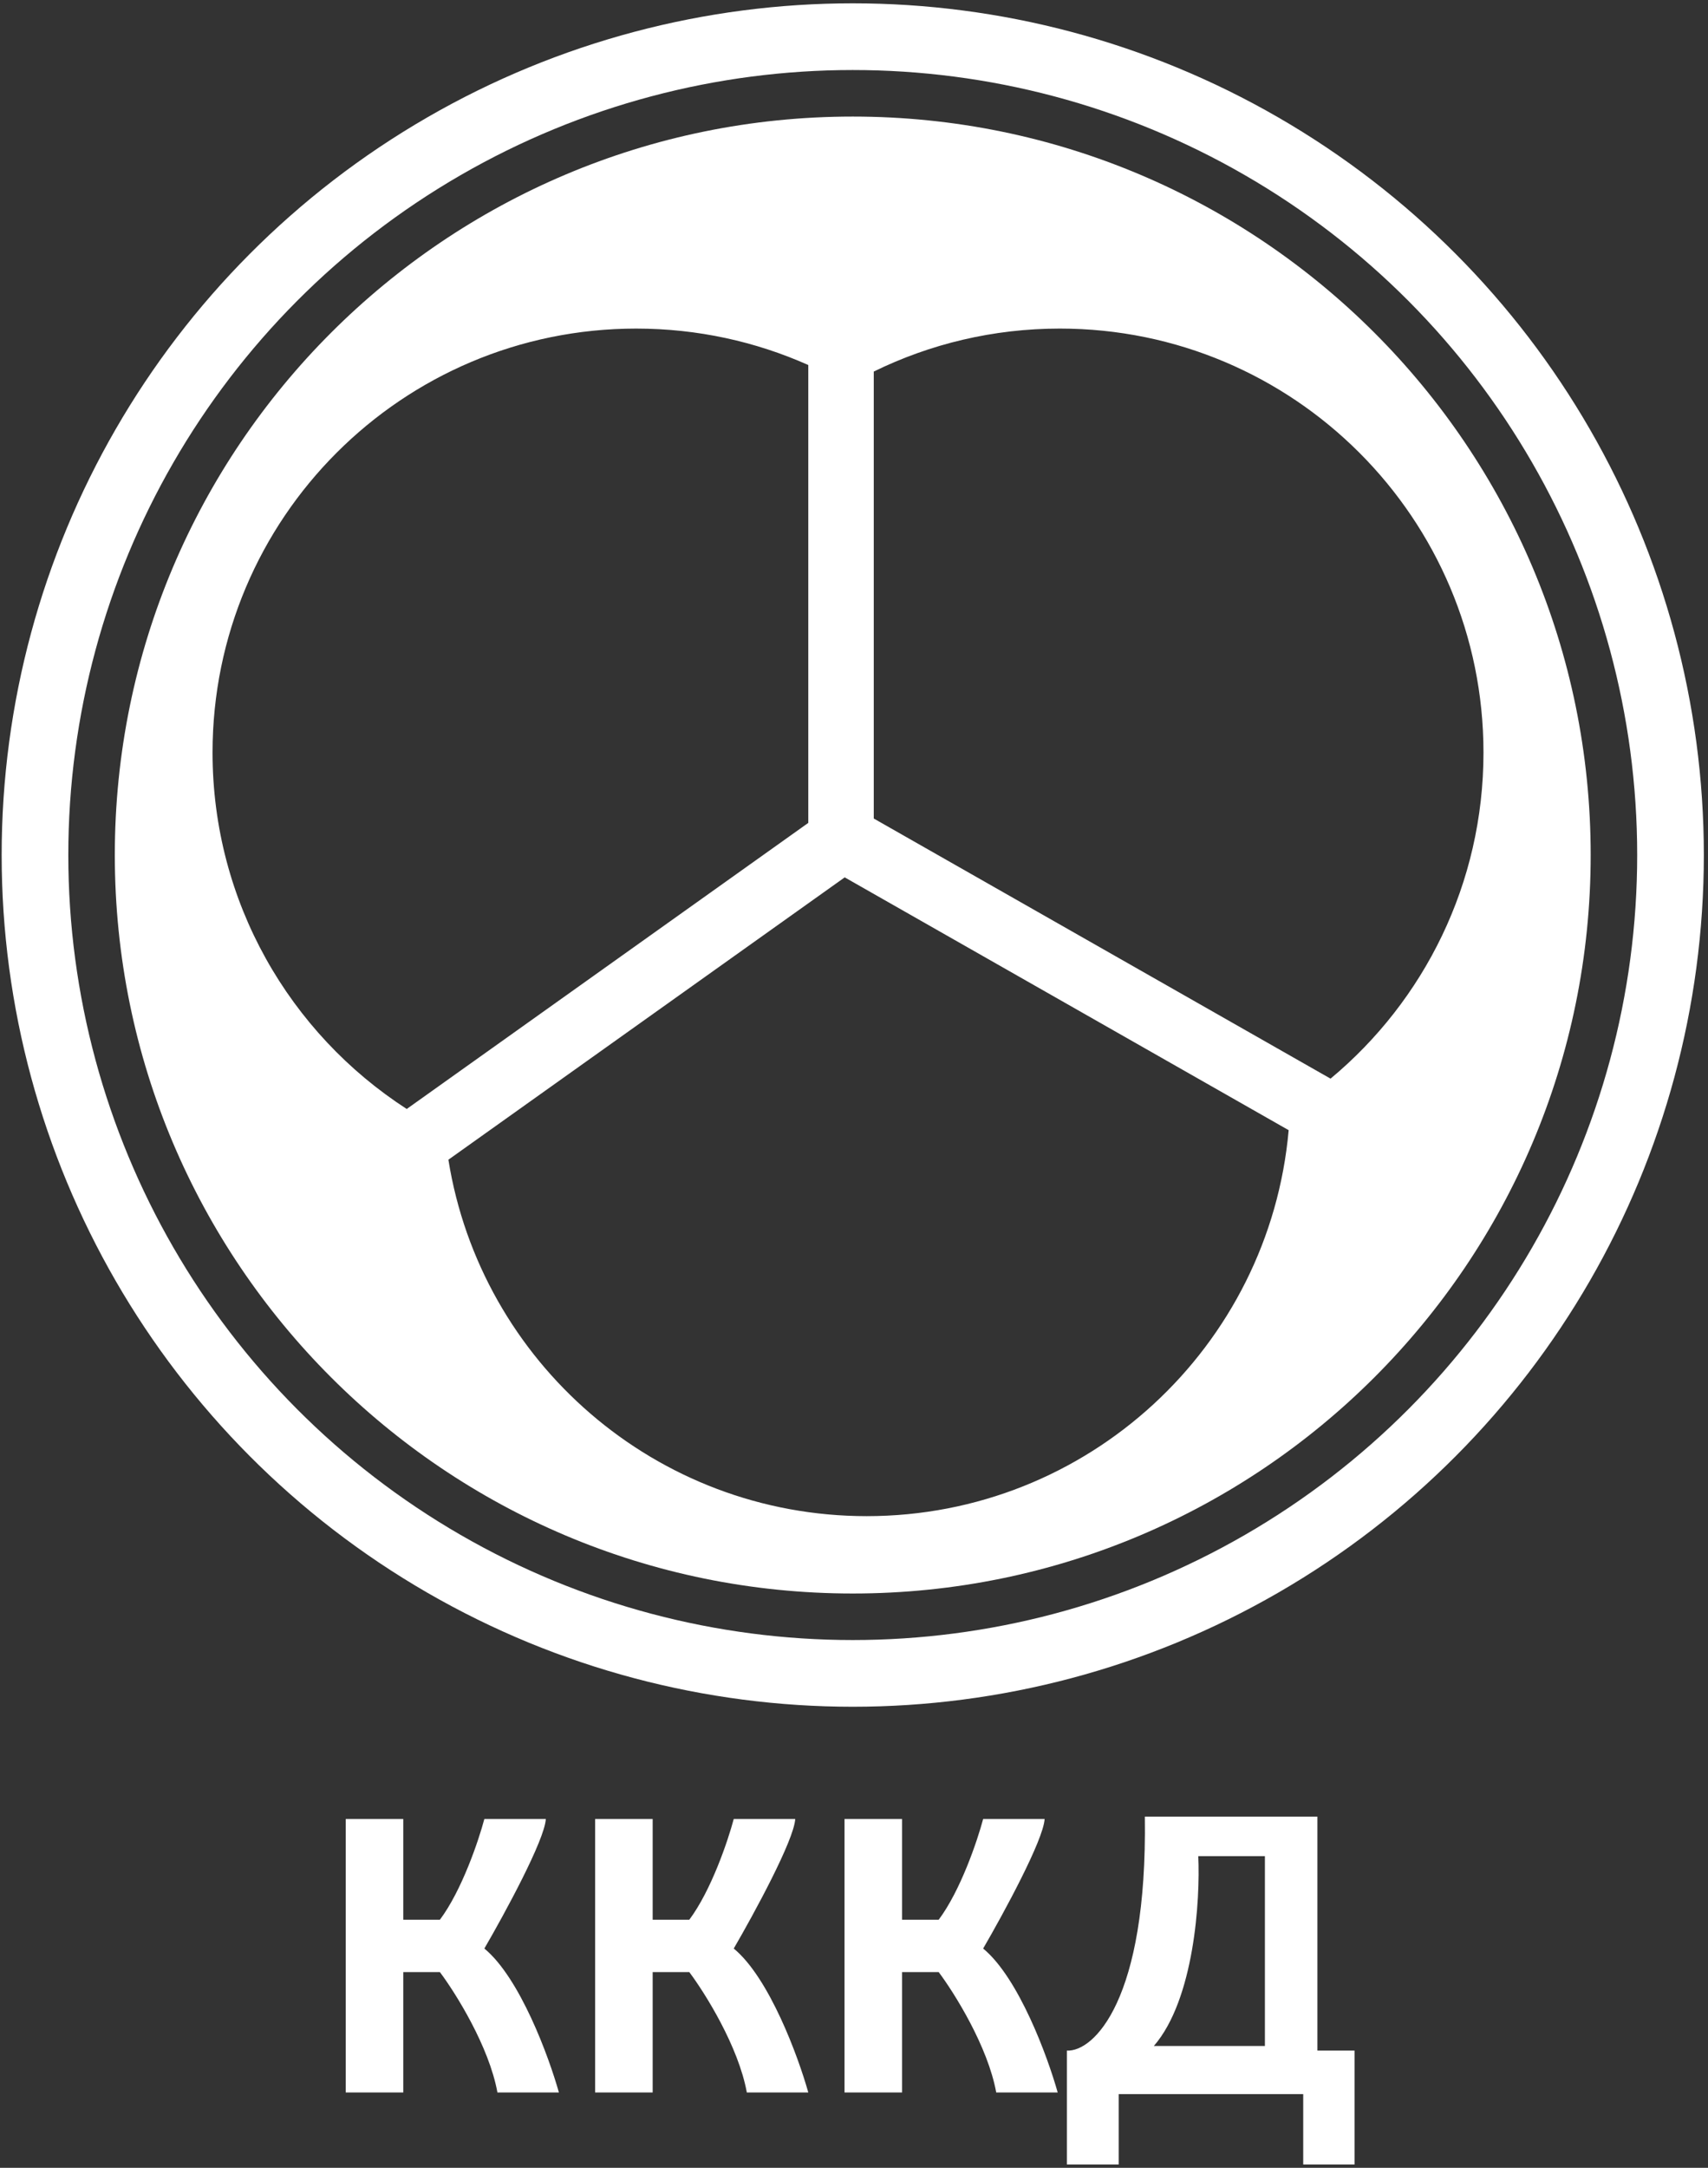
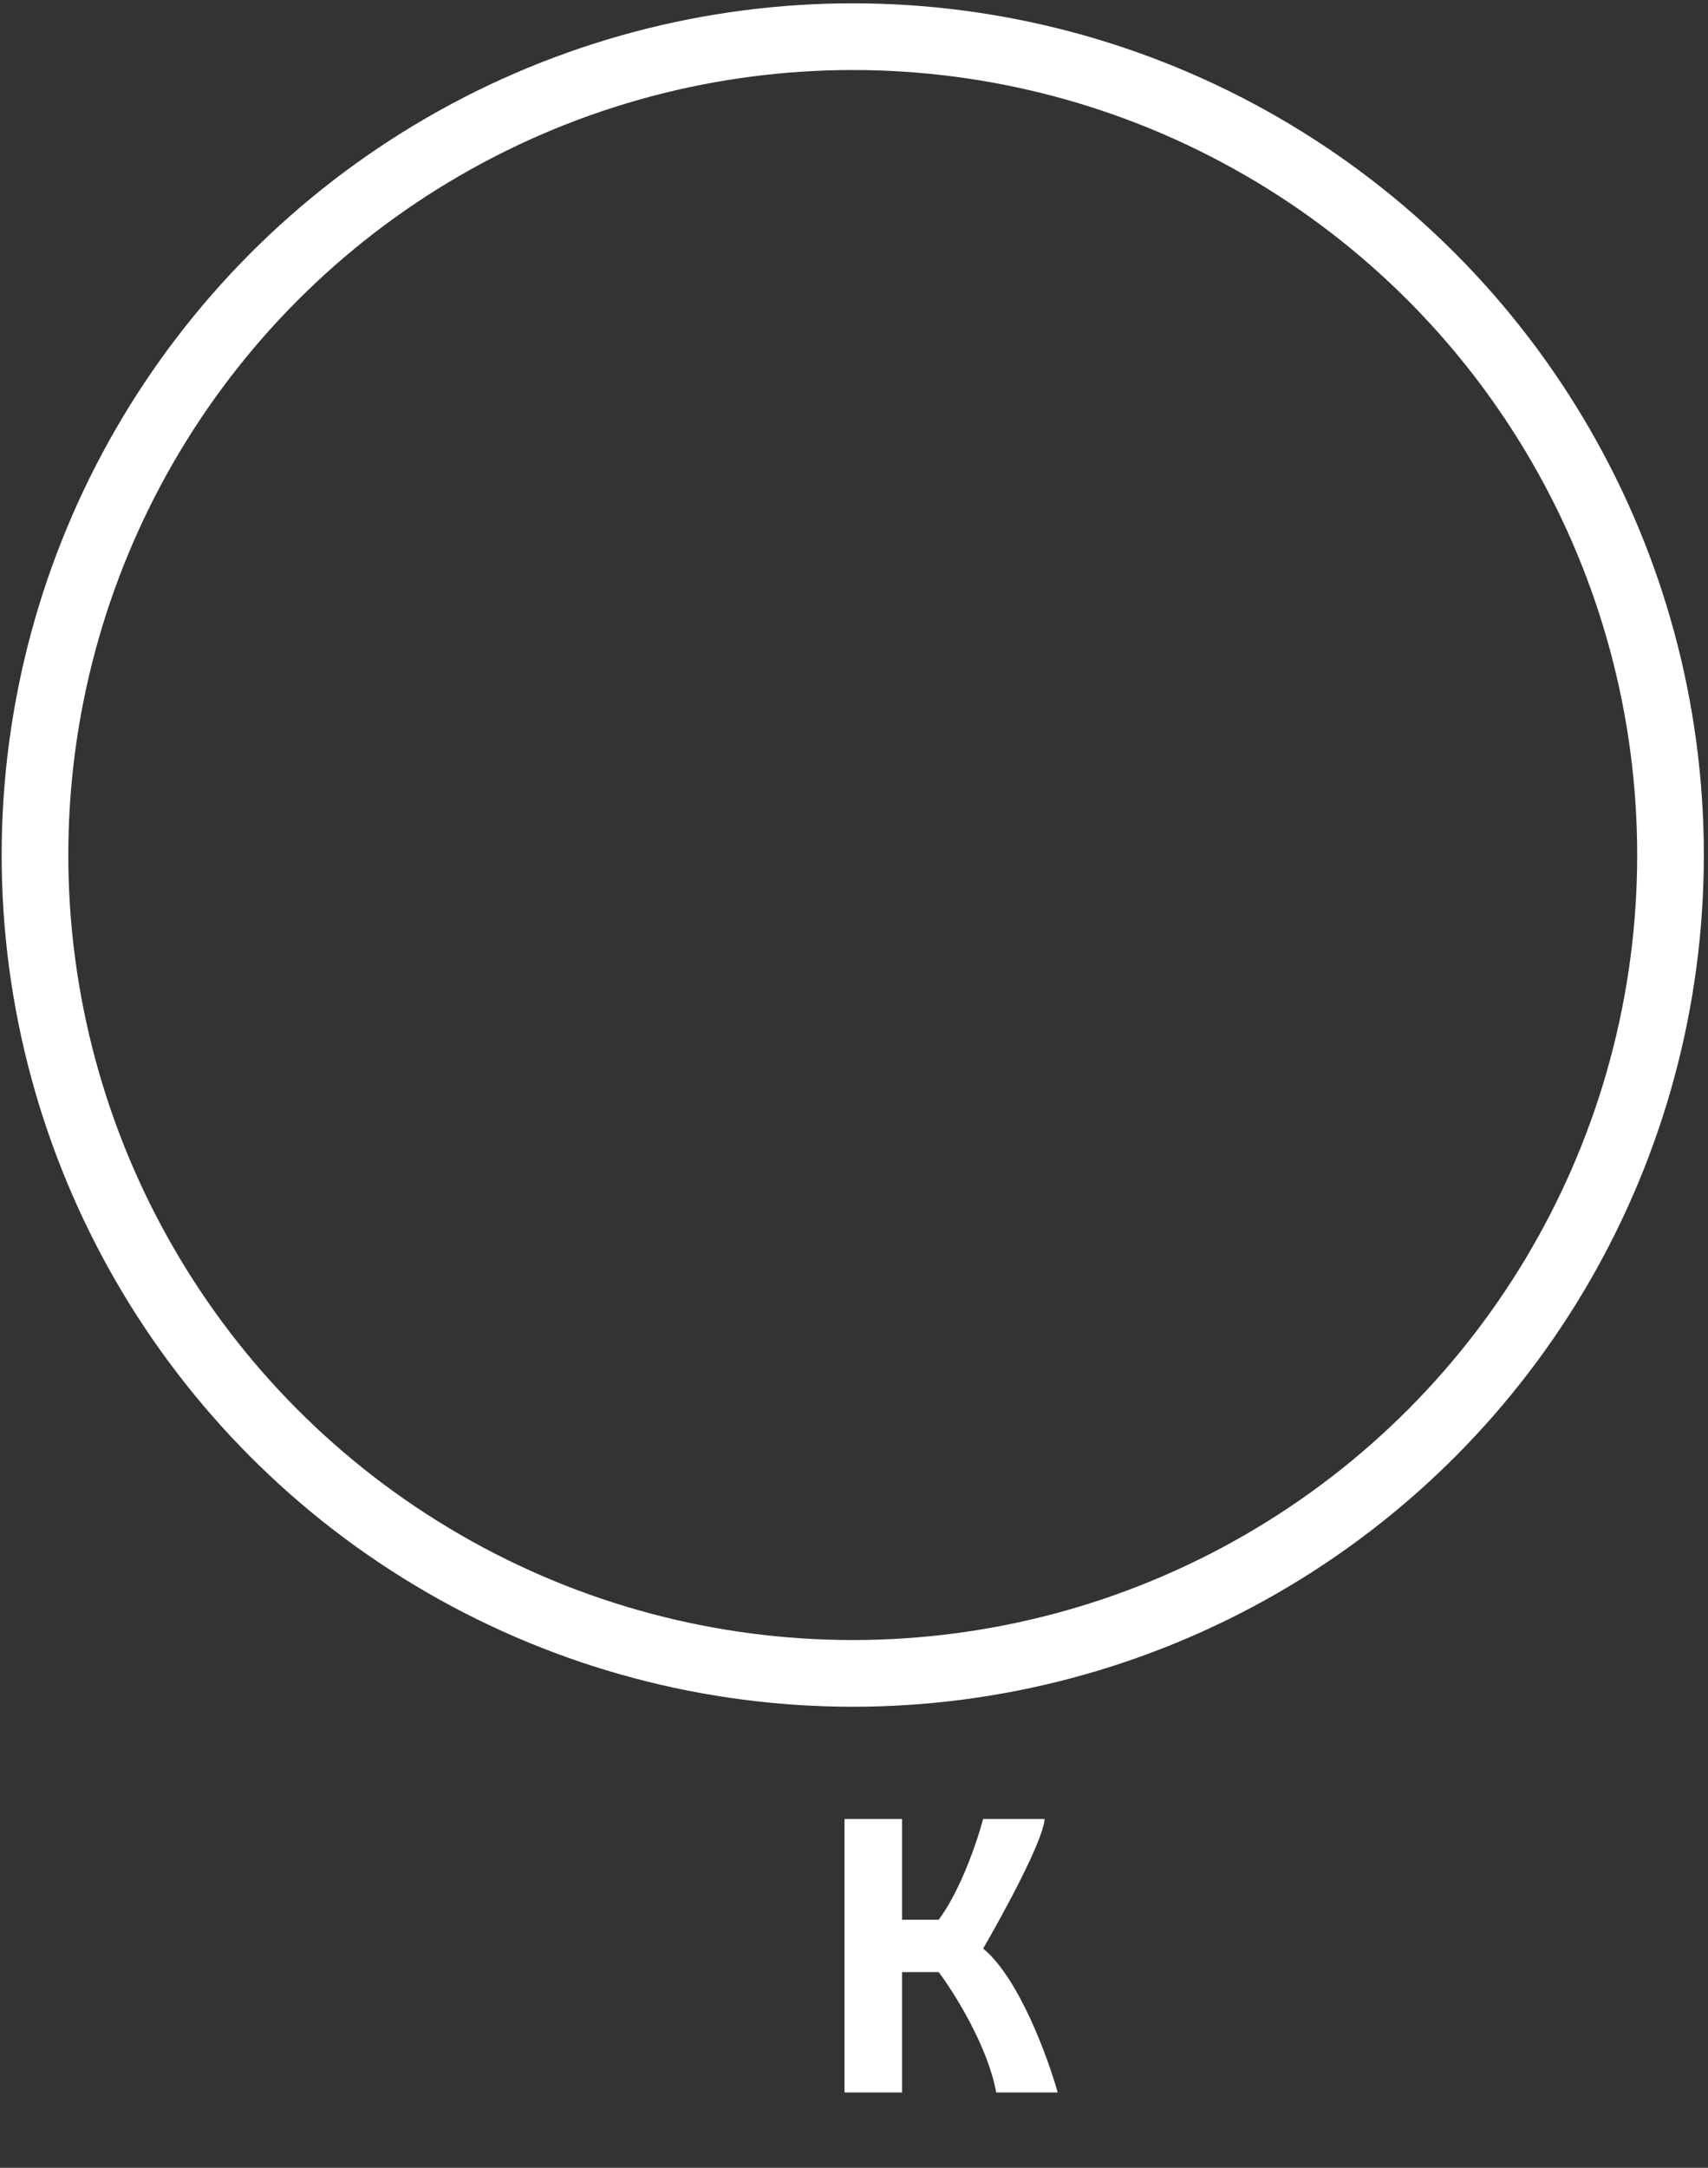
<svg xmlns="http://www.w3.org/2000/svg" width="205" height="260" viewBox="0 0 205 260" fill="none">
  <rect x="0" y="0" width="205" height="260" fill="#333333" stroke="none" />
  <circle cx="102.35" cy="102.55" r="98.151" stroke="white" stroke-width="8" />
-   <path fill-rule="evenodd" clip-rule="evenodd" d="M102.349 191.12C151.265 191.12 190.919 151.466 190.919 102.55C190.919 53.635 151.265 13.98 102.349 13.98C53.434 13.98 13.78 53.635 13.78 102.55C13.78 151.466 53.434 191.12 102.349 191.12ZM76.357 39.409C83.712 39.409 90.702 40.97 97.014 43.78V98.694L48.817 133.007C34.794 123.954 25.51 108.189 25.51 90.256C25.51 62.174 48.275 39.409 76.357 39.409ZM104.024 181.841C78.698 181.841 57.697 163.325 53.818 139.092L101.385 105.228L154.67 135.549C152.366 161.497 130.571 181.841 104.024 181.841ZM178.052 90.256C178.052 105.983 170.912 120.042 159.697 129.369L104.872 98.171V44.563C111.613 41.262 119.193 39.408 127.205 39.408C155.287 39.408 178.052 62.174 178.052 90.256Z" fill="white" />
-   <path d="M48.402 250.965H41.496L41.496 218.161L48.402 218.161V230.247H52.797C55.434 226.731 57.454 220.724 58.134 218.161H65.511C65.385 220.672 60.541 229.567 58.134 233.7C62.403 237.216 65.877 246.675 67.081 250.965H59.703C58.699 245.44 54.681 239.036 52.797 236.525H48.402V250.965Z" fill="white" />
-   <path d="M78.336 250.965H71.43L71.43 218.161L78.336 218.161V230.247H82.731C85.368 226.731 87.387 220.724 88.067 218.161H95.445C95.319 220.672 90.474 229.567 88.067 233.7C92.337 237.216 95.811 246.675 97.014 250.965H89.637C88.632 245.44 84.614 239.036 82.731 236.525H78.336V250.965Z" fill="white" />
  <path d="M108.269 250.965H101.363L101.363 218.161L108.269 218.161V230.247H112.664C115.301 226.731 117.321 220.724 118.001 218.161H125.378C125.252 220.672 120.408 229.567 118.001 233.7C122.27 237.216 125.744 246.675 126.948 250.965H119.57C118.566 245.44 114.548 239.036 112.664 236.525H108.269V250.965Z" fill="white" />
-   <path fill-rule="evenodd" clip-rule="evenodd" d="M128.053 259.601V245.941C131.261 246.109 137.722 239.893 137.407 217.877H158.12V245.941H162.576V259.601H156.417V251.161H134.27V259.601H128.053ZM138.492 245.385H151.818V222.619H143.822C144.065 227.876 143.338 239.788 138.492 245.385Z" fill="white" />
</svg>